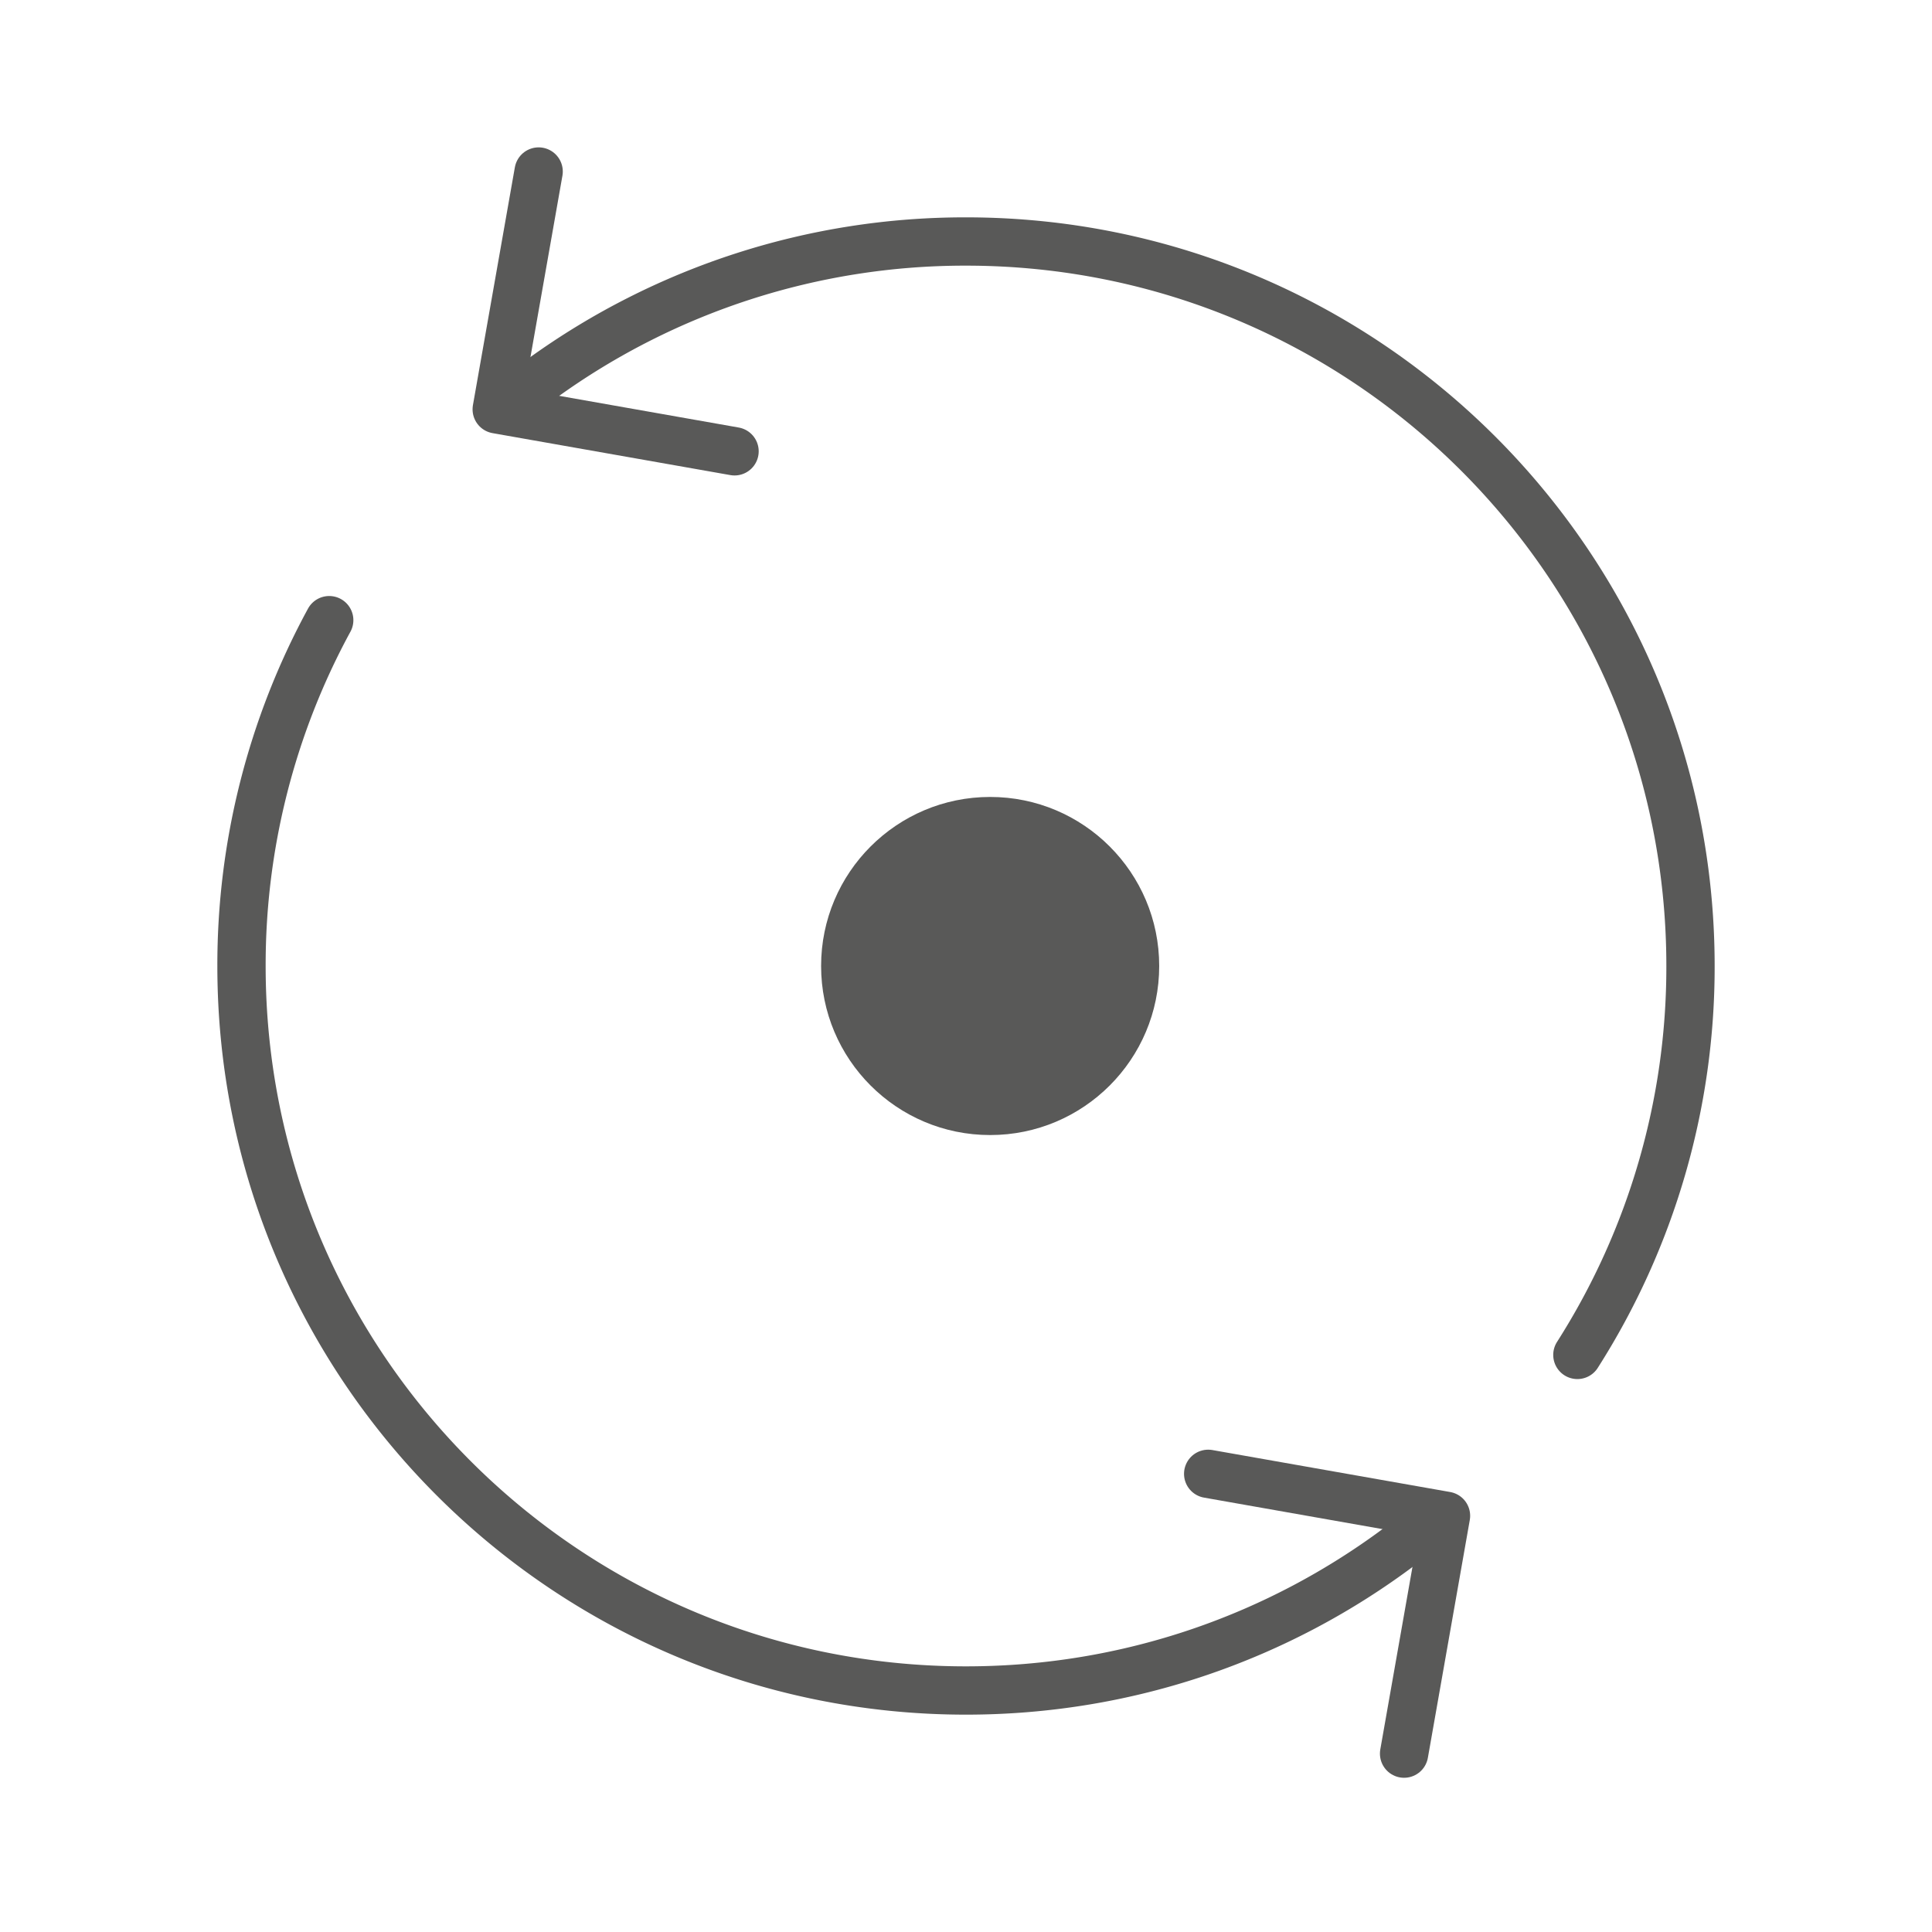
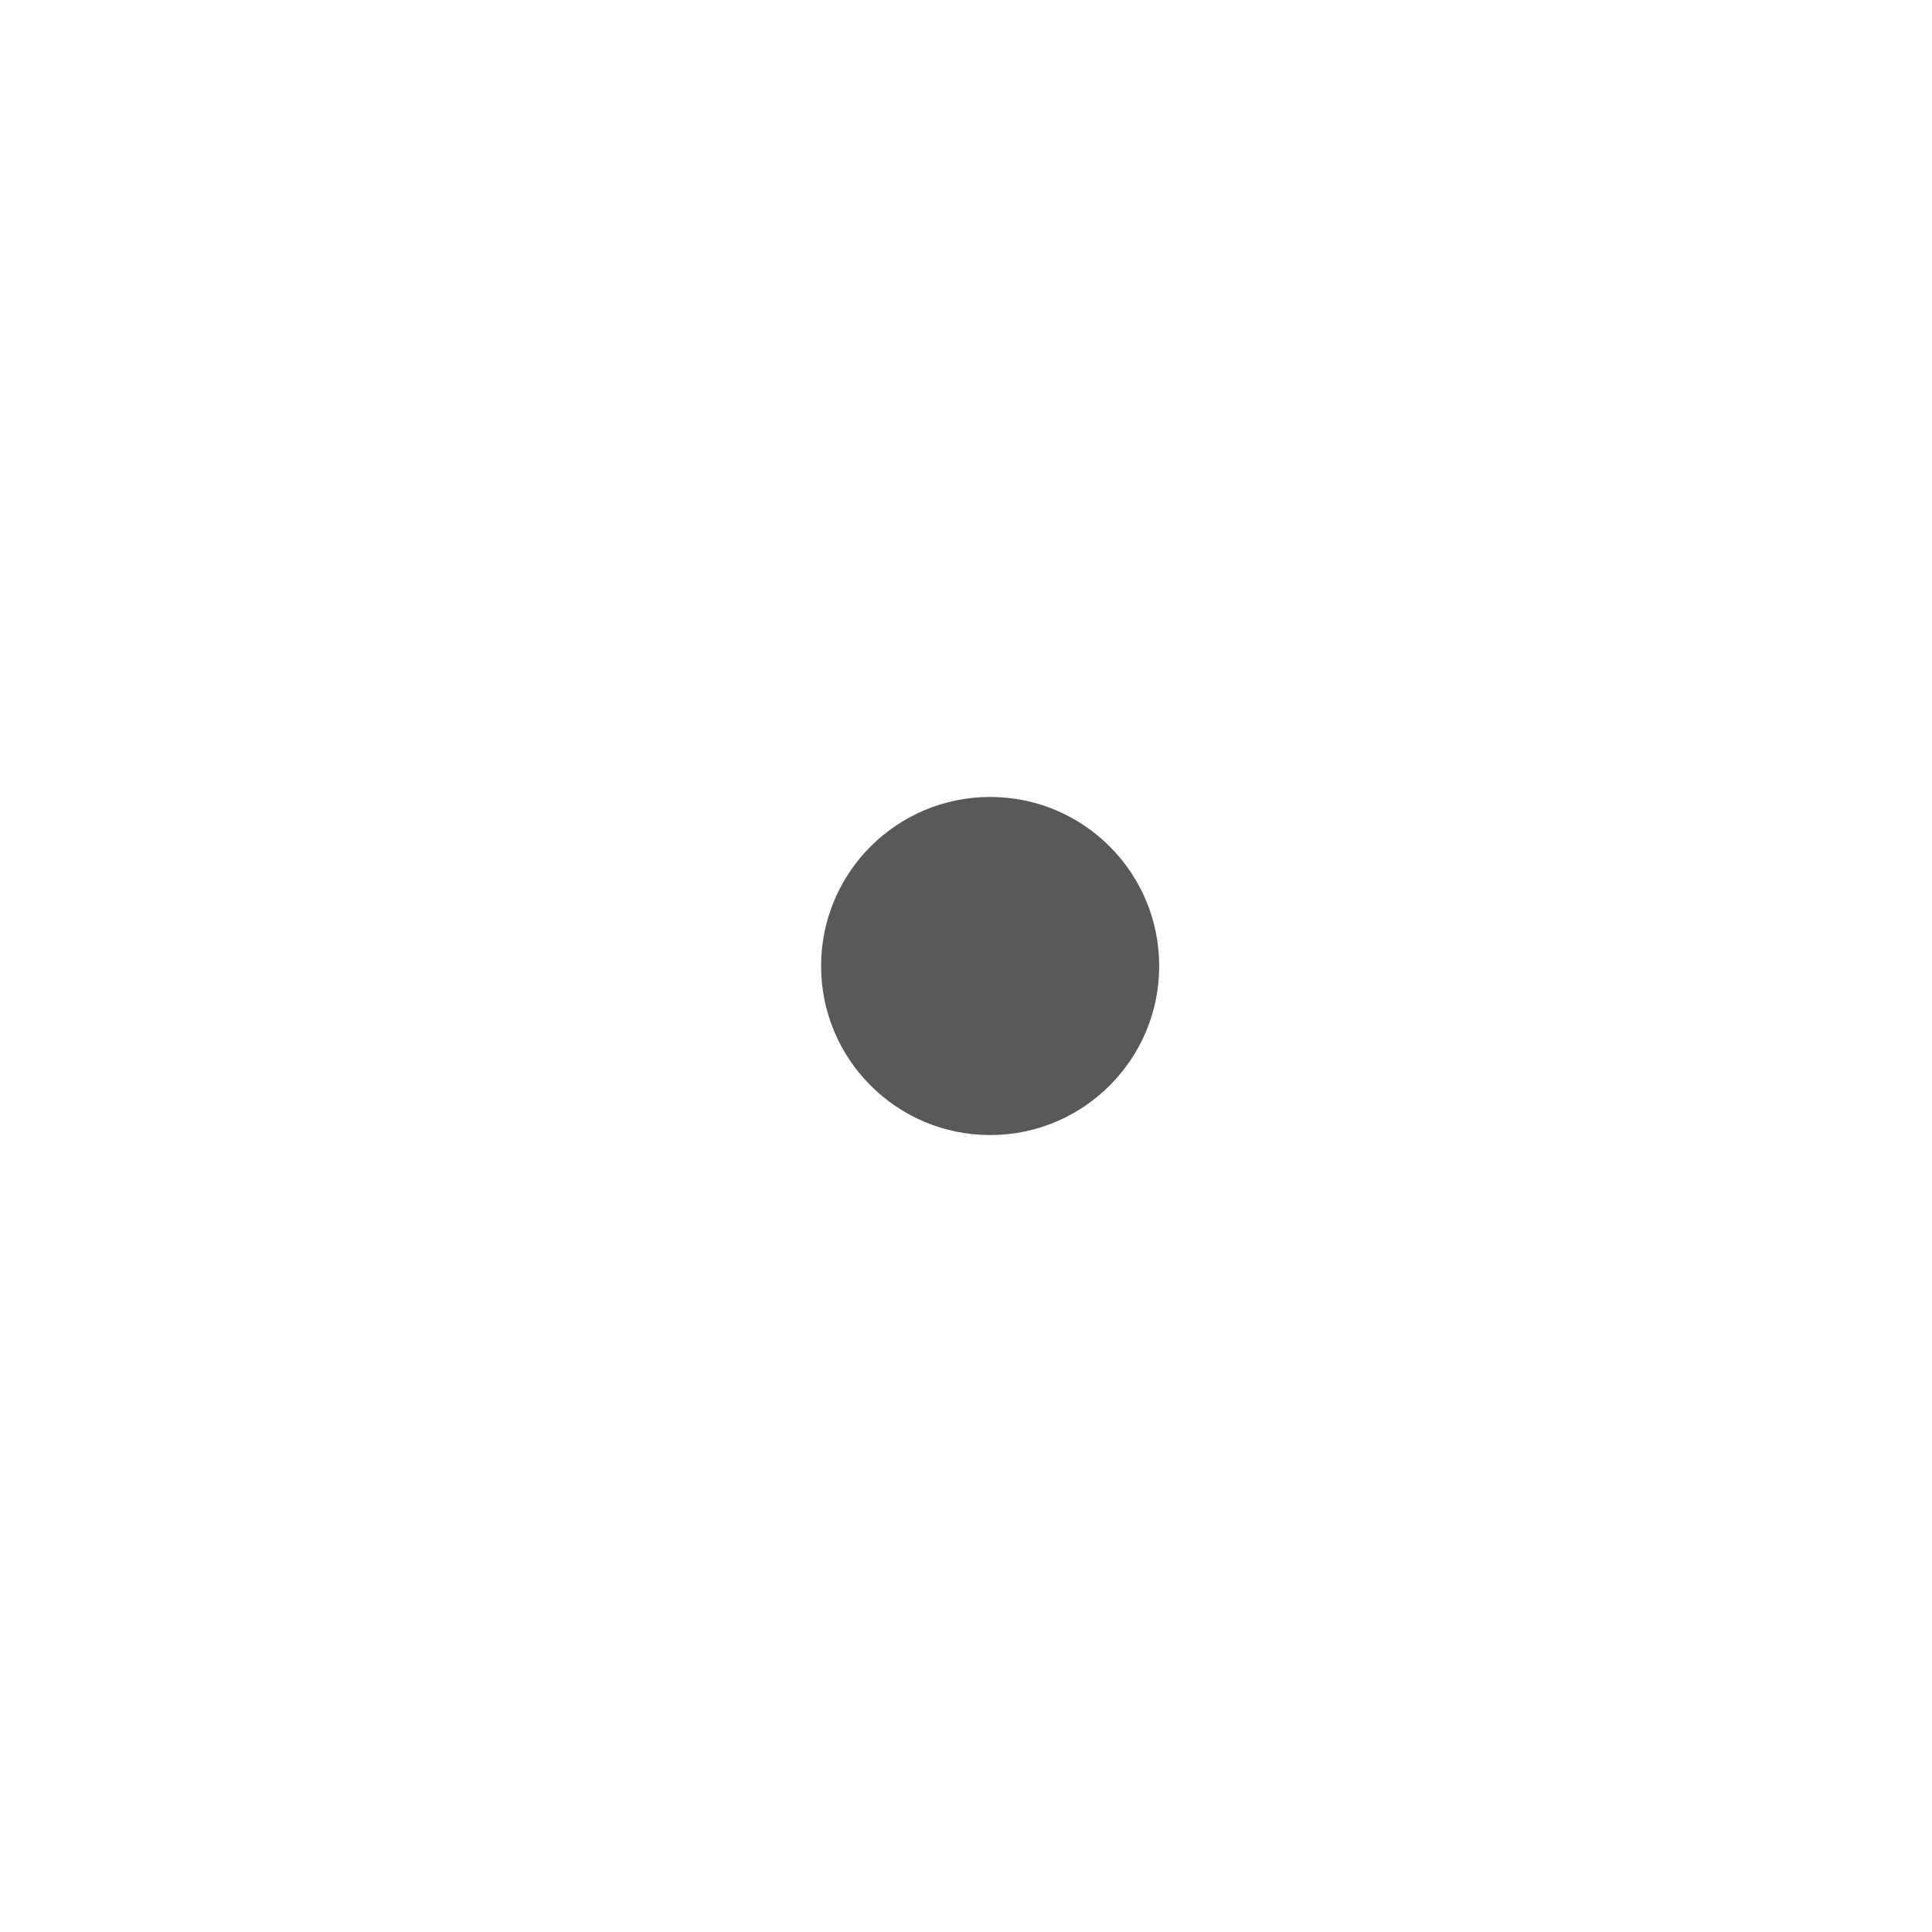
<svg xmlns="http://www.w3.org/2000/svg" width="40" height="40" viewBox="0 0 40 40">
  <g fill="none" fill-rule="evenodd">
    <g stroke="#595958" stroke-linecap="round" stroke-linejoin="round">
-       <path d="M32.658 28.052A14.93 14.93 0 0 0 35 20c0-8.284-6.716-15-15-15a14.932 14.932 0 0 0-8.769 2.829M6.816 12.84A14.933 14.933 0 0 0 5 20c0 8.284 6.716 15 15 15 3.376 0 6.492-1.116 8.999-2.998" />
-       <path d="M25.014 30.514l4.924.869-.868 4.924M11.152 3.551l-.868 4.924 4.924.869" />
-     </g>
+       </g>
    <circle cx="20.5" cy="20" r="3.5" fill="#595958" />
  </g>
</svg>